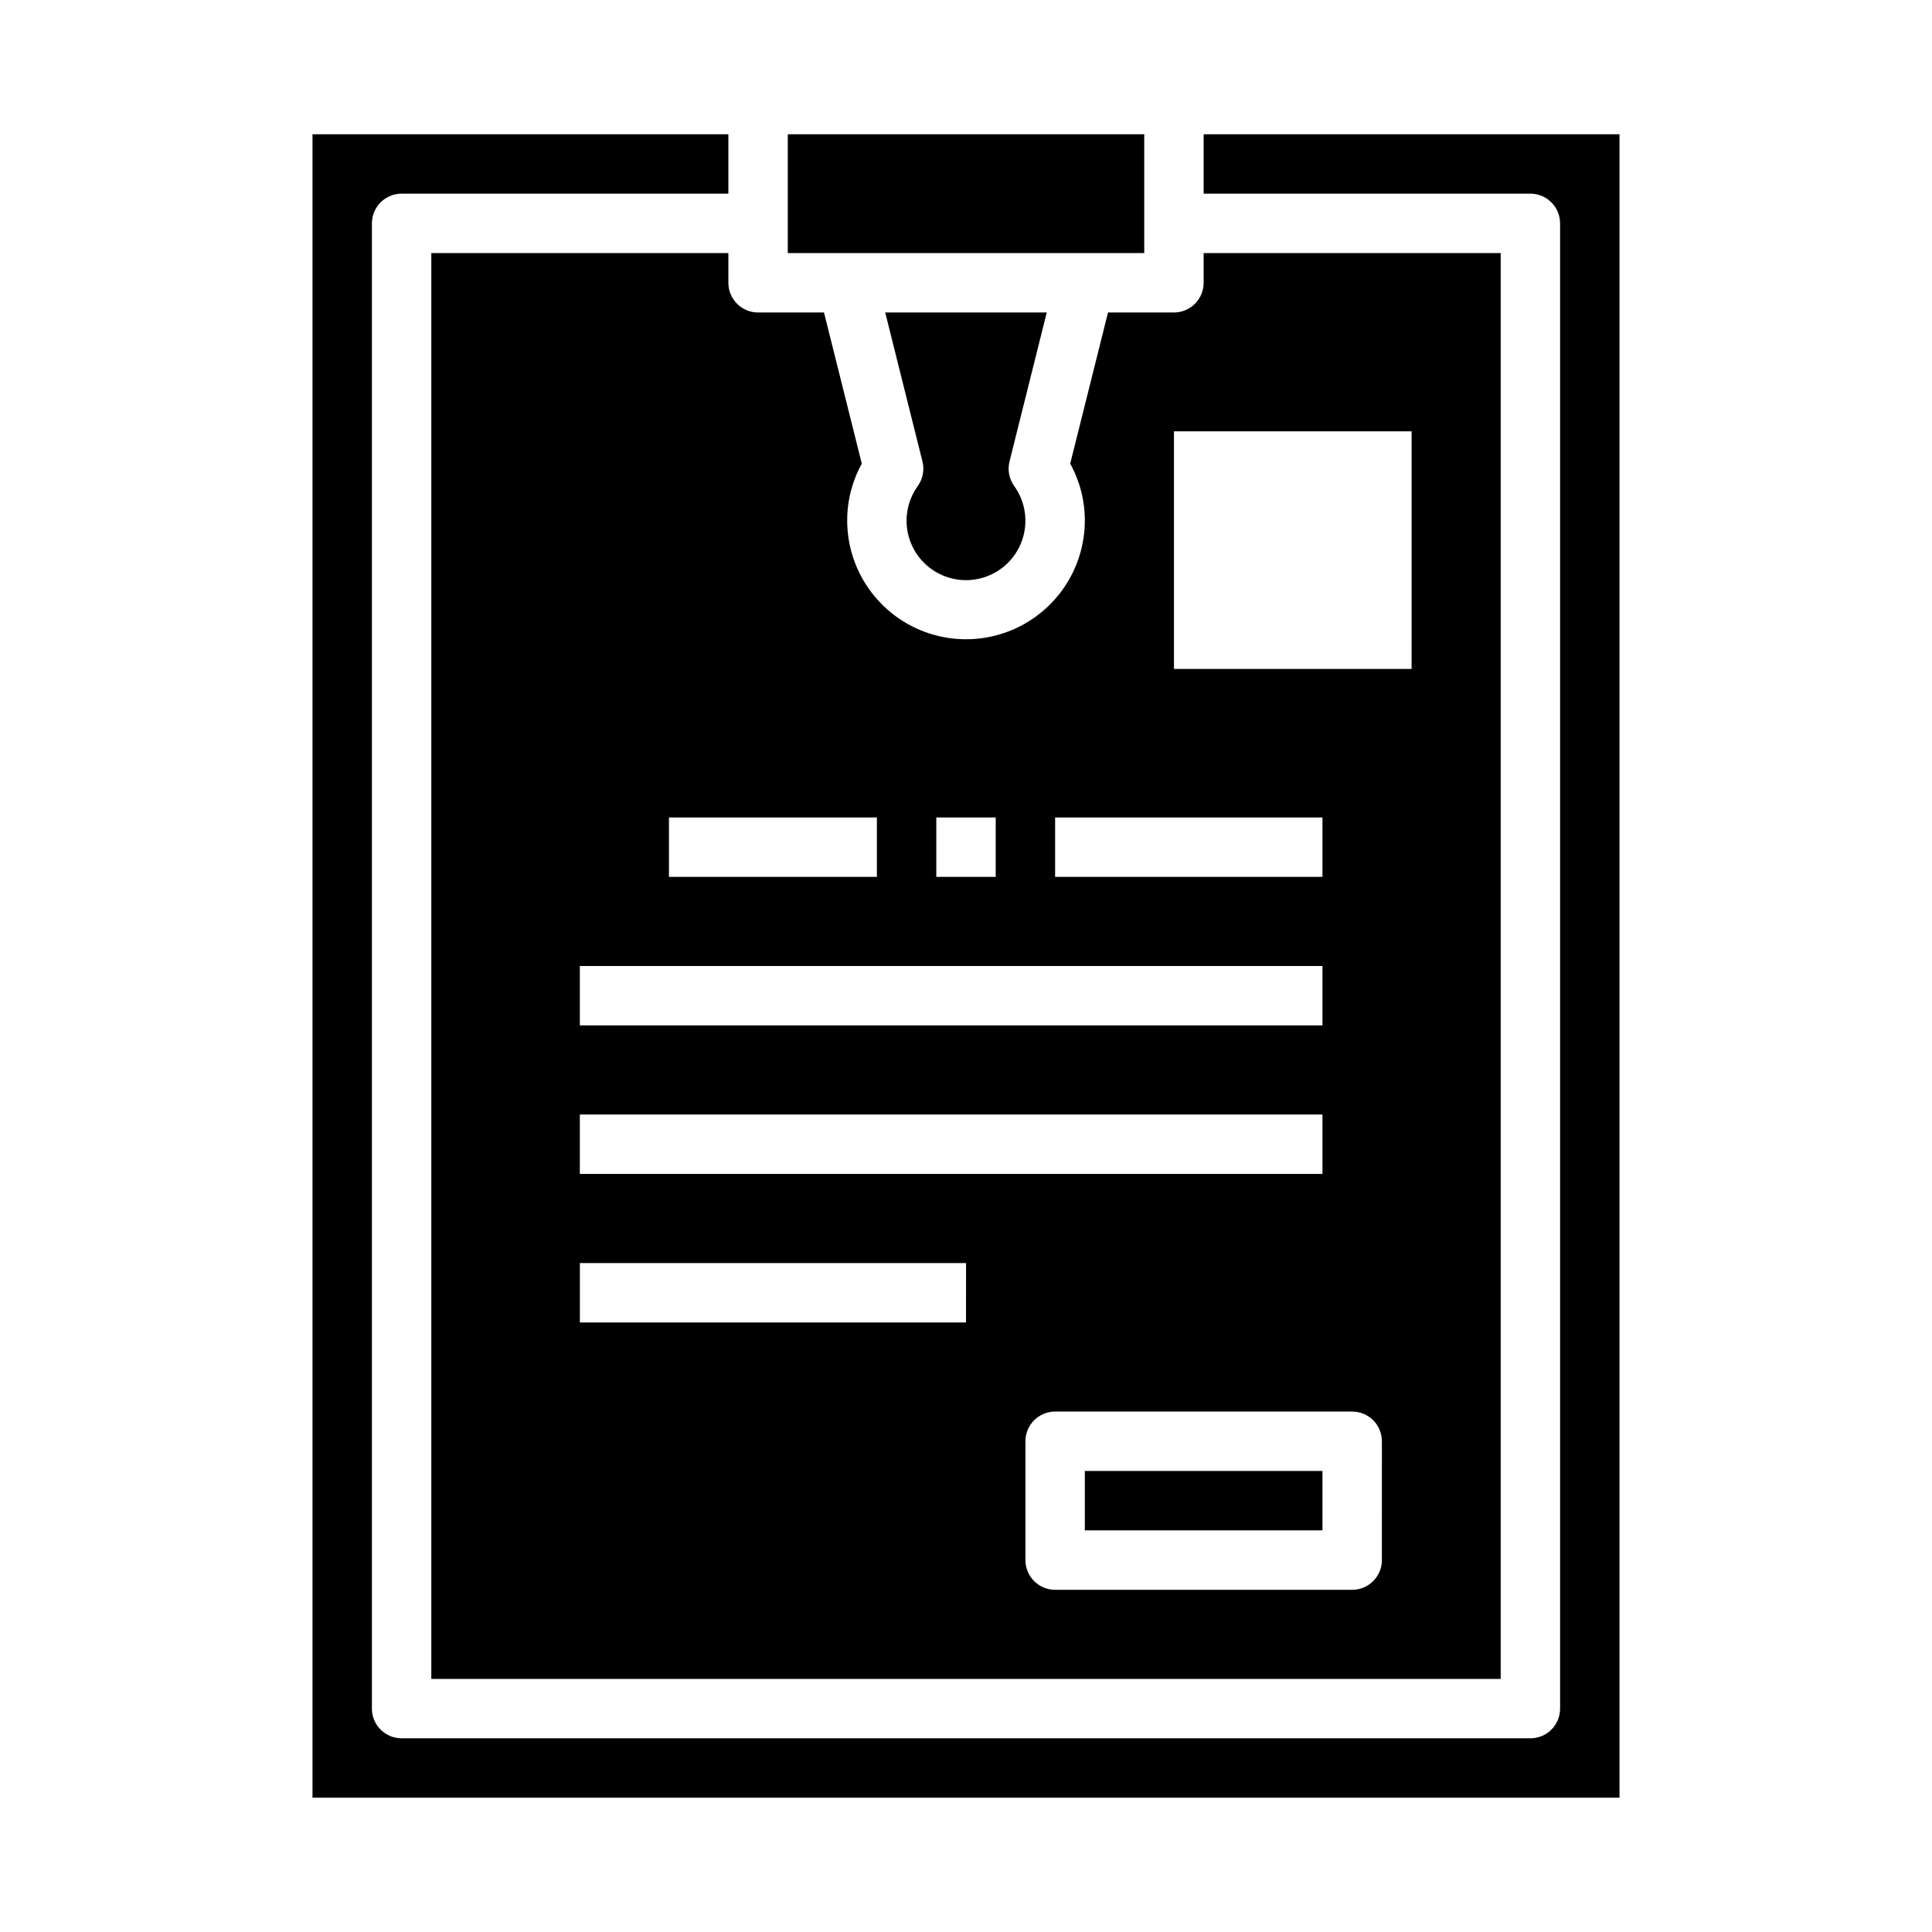
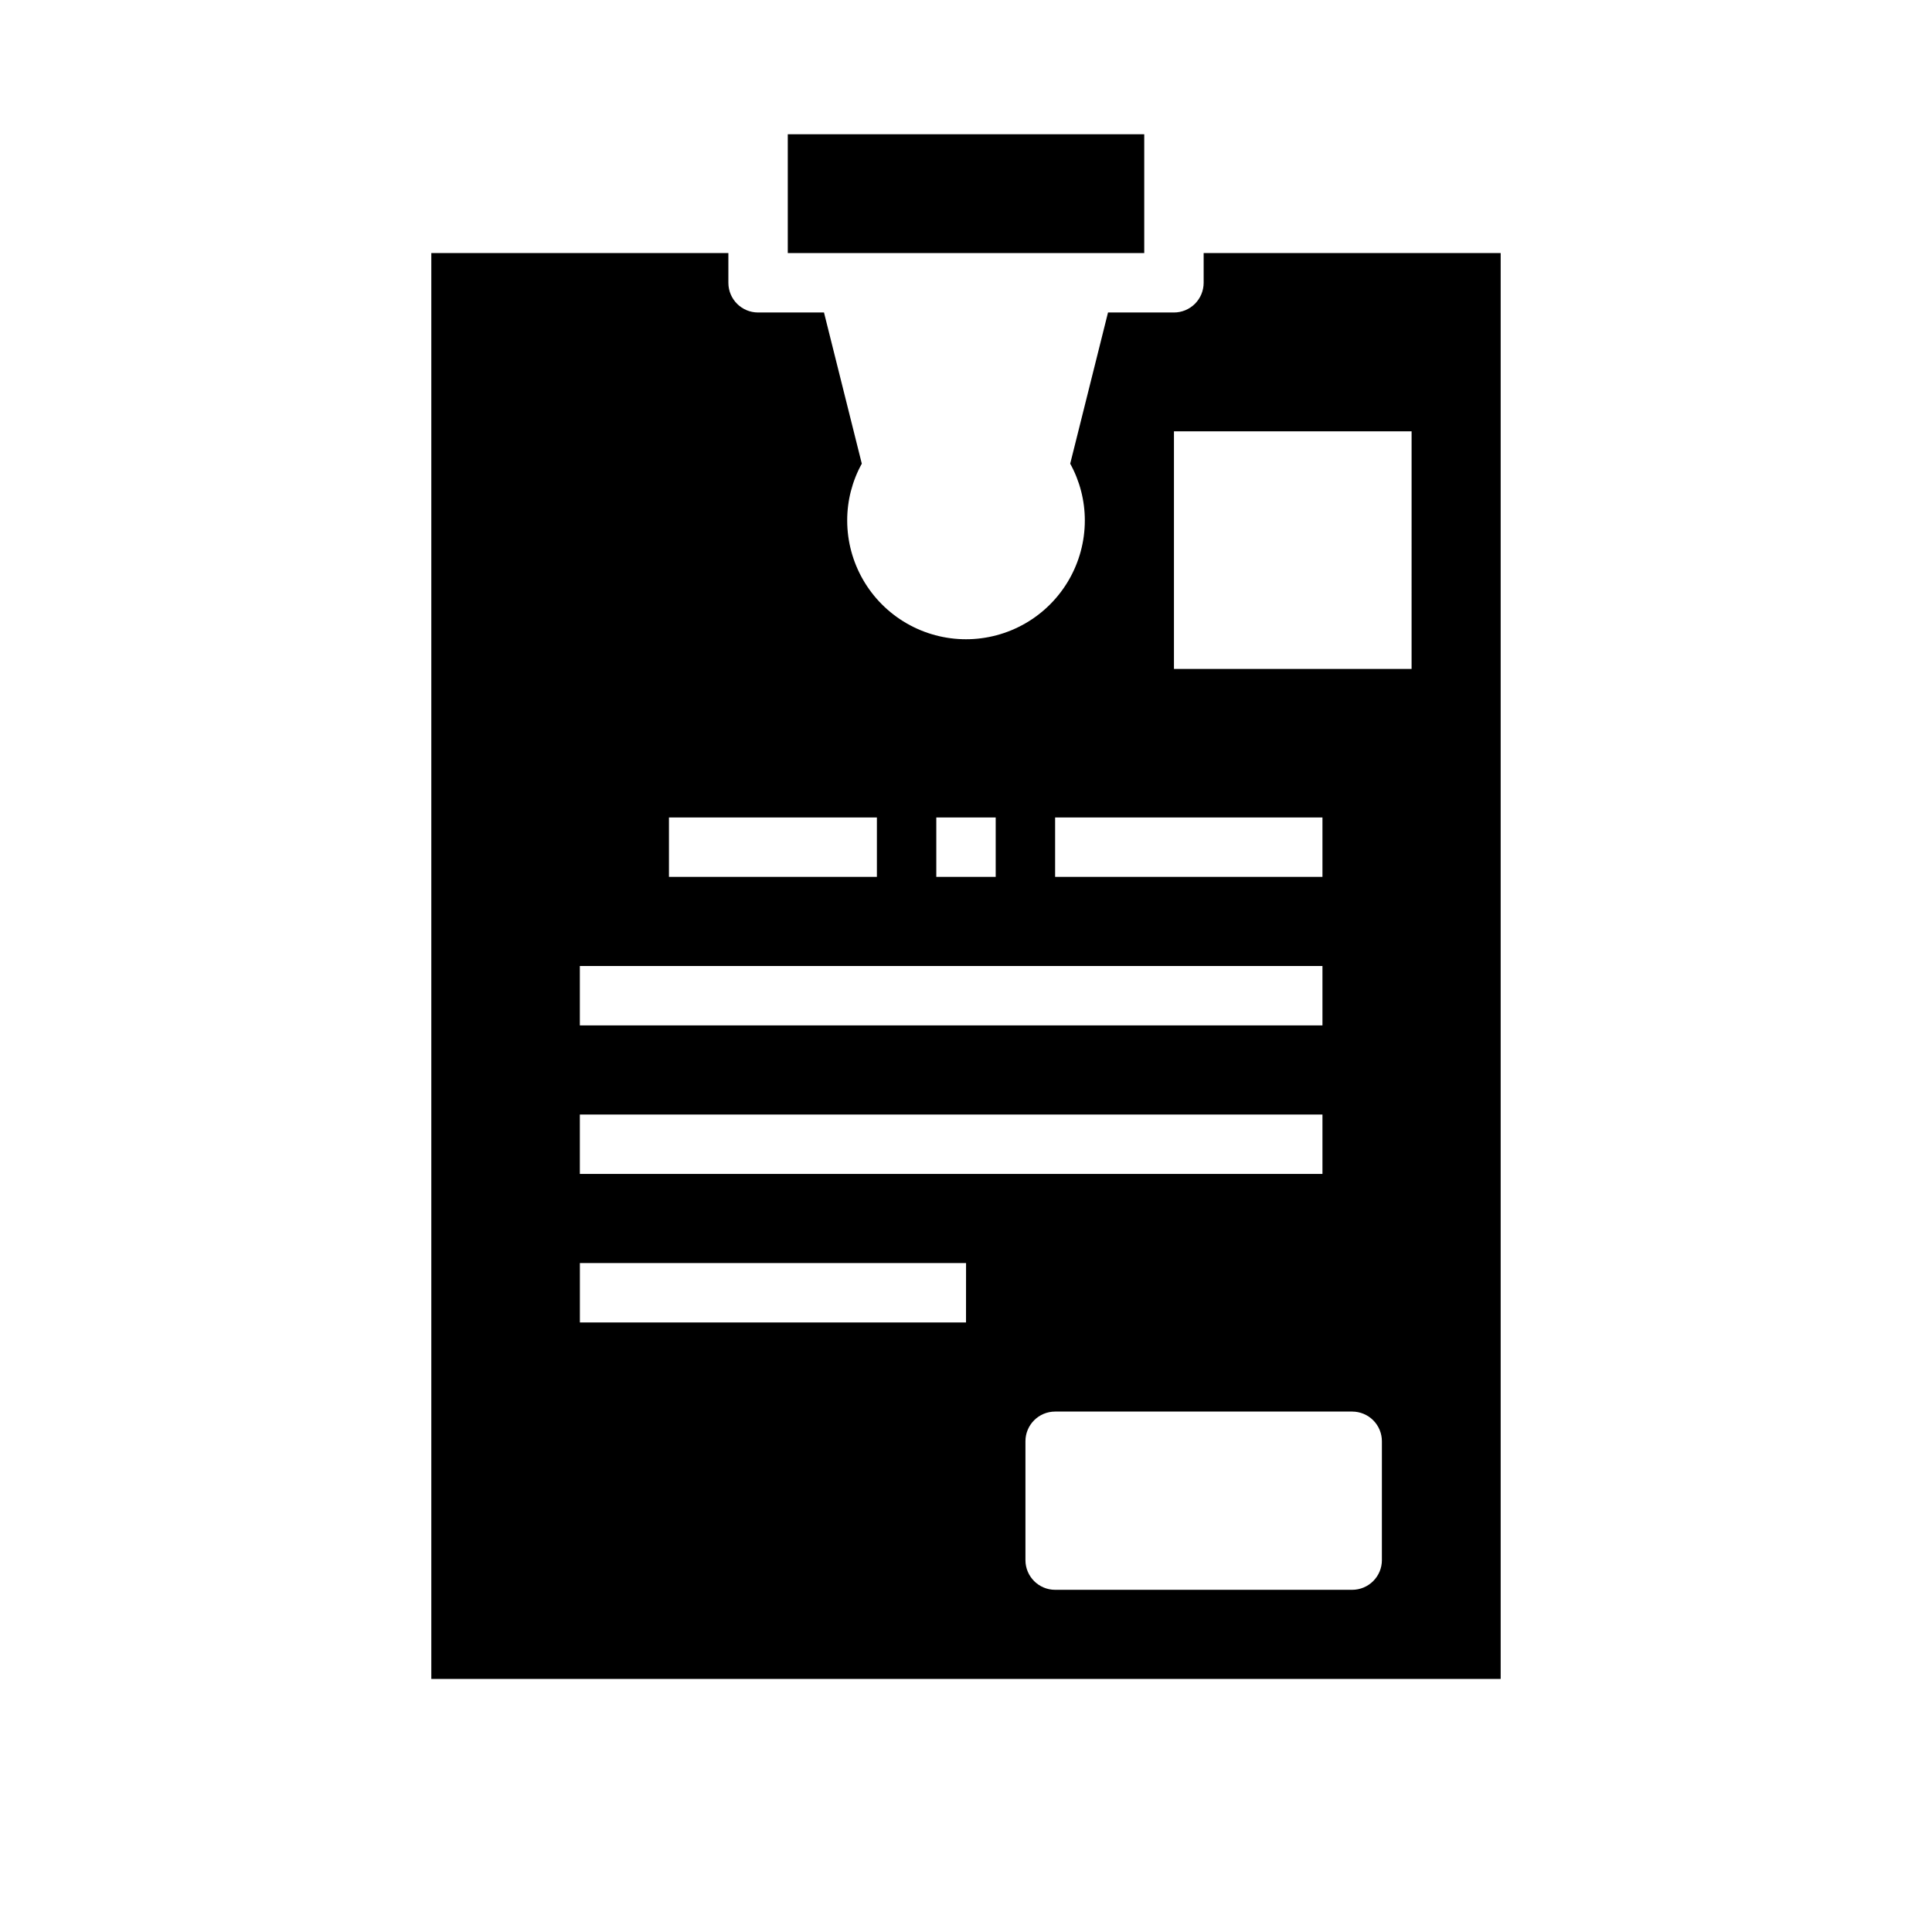
<svg xmlns="http://www.w3.org/2000/svg" fill="#000000" width="800px" height="800px" version="1.1" viewBox="144 144 512 512">
  <g>
    <path d="m462.98 211.07v7.871c0 2.09-0.832 4.09-2.309 5.566-1.477 1.477-3.477 2.305-5.566 2.305h-17.469l-10.02 40.062c2.543 4.606 3.875 9.781 3.875 15.043 0 11.25-6.004 21.645-15.746 27.27-9.742 5.625-21.746 5.625-31.488 0-9.742-5.625-15.742-16.02-15.742-27.27-0.004-5.262 1.328-10.438 3.871-15.043l-10.02-40.062h-17.469c-4.348 0-7.871-3.523-7.871-7.871v-7.871h-78.723v377.86h283.39v-377.86zm-39.363 149.57h70.848v15.742l-70.848 0.004zm-31.488 0h15.742v15.742l-15.742 0.004zm-70.848 0h55.105v15.742l-55.105 0.004zm-23.617 39.359 196.8 0.004v15.742h-196.8zm0 39.359 196.8 0.004v15.742h-196.8zm102.34 55.105h-102.33v-15.742h102.34zm110.21 62.977h0.004c0 2.09-0.828 4.09-2.305 5.566-1.477 1.477-3.481 2.309-5.566 2.309h-78.723c-4.348 0-7.871-3.527-7.871-7.875v-31.488c0-4.348 3.523-7.871 7.871-7.871h78.723c2.086 0 4.09 0.832 5.566 2.305 1.477 1.477 2.305 3.481 2.305 5.566zm7.871-236.16h-62.973v-62.977h62.977z" />
-     <path d="m421.4 226.81h-42.809l9.871 39.492v0.004c0.559 2.238 0.109 4.609-1.234 6.484-2.273 3.152-3.301 7.031-2.887 10.895 0.414 3.859 2.242 7.434 5.133 10.031 2.891 2.594 6.637 4.031 10.523 4.031 3.883 0 7.629-1.438 10.52-4.031 2.891-2.598 4.719-6.172 5.133-10.031 0.414-3.863-0.613-7.742-2.887-10.895-1.34-1.875-1.793-4.246-1.234-6.484z" />
    <path d="m352.77 179.58h94.465v31.488h-94.465z" />
-     <path d="m431.49 533.82h62.977v15.742h-62.977z" />
-     <path d="m462.98 179.58v15.742h86.59c2.09 0 4.09 0.832 5.566 2.309 1.477 1.477 2.305 3.477 2.305 5.566v393.6c0 2.086-0.828 4.09-2.305 5.566-1.477 1.473-3.477 2.305-5.566 2.305h-299.14c-4.348 0-7.871-3.523-7.871-7.871v-393.6c0-4.348 3.523-7.875 7.871-7.875h86.594v-15.742h-110.21v440.83h346.37v-440.83z" />
  </g>
</svg>